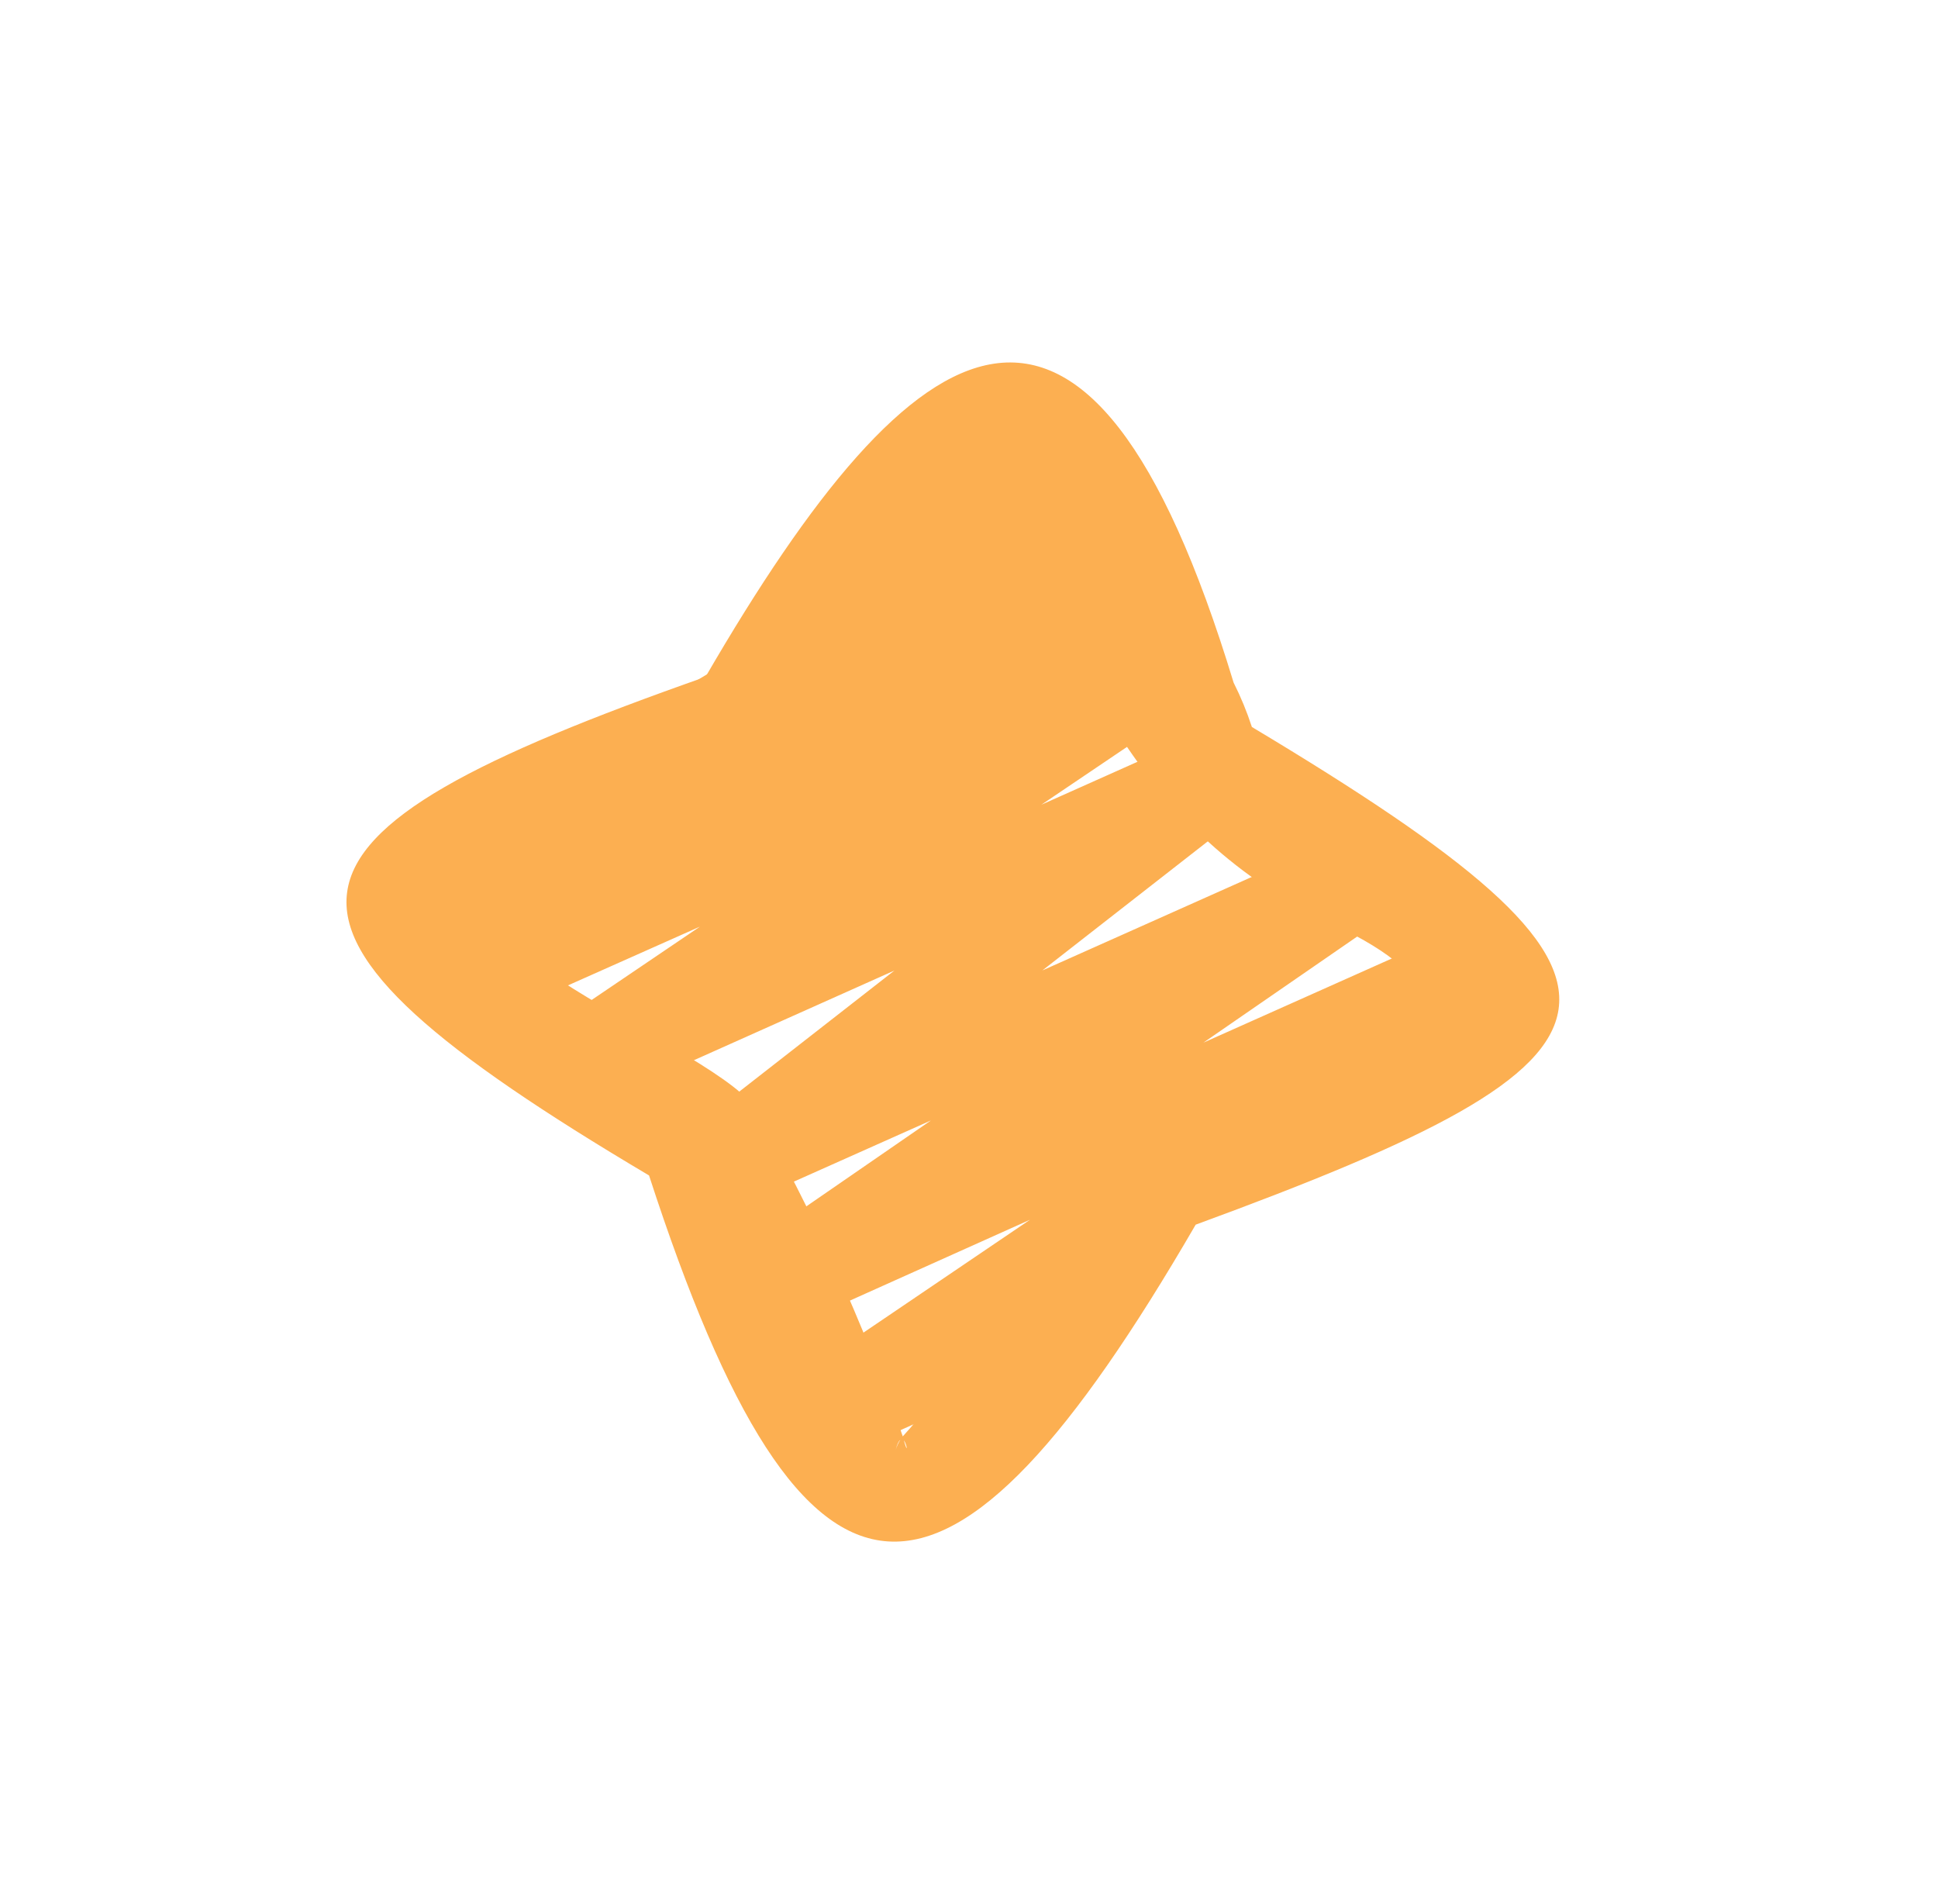
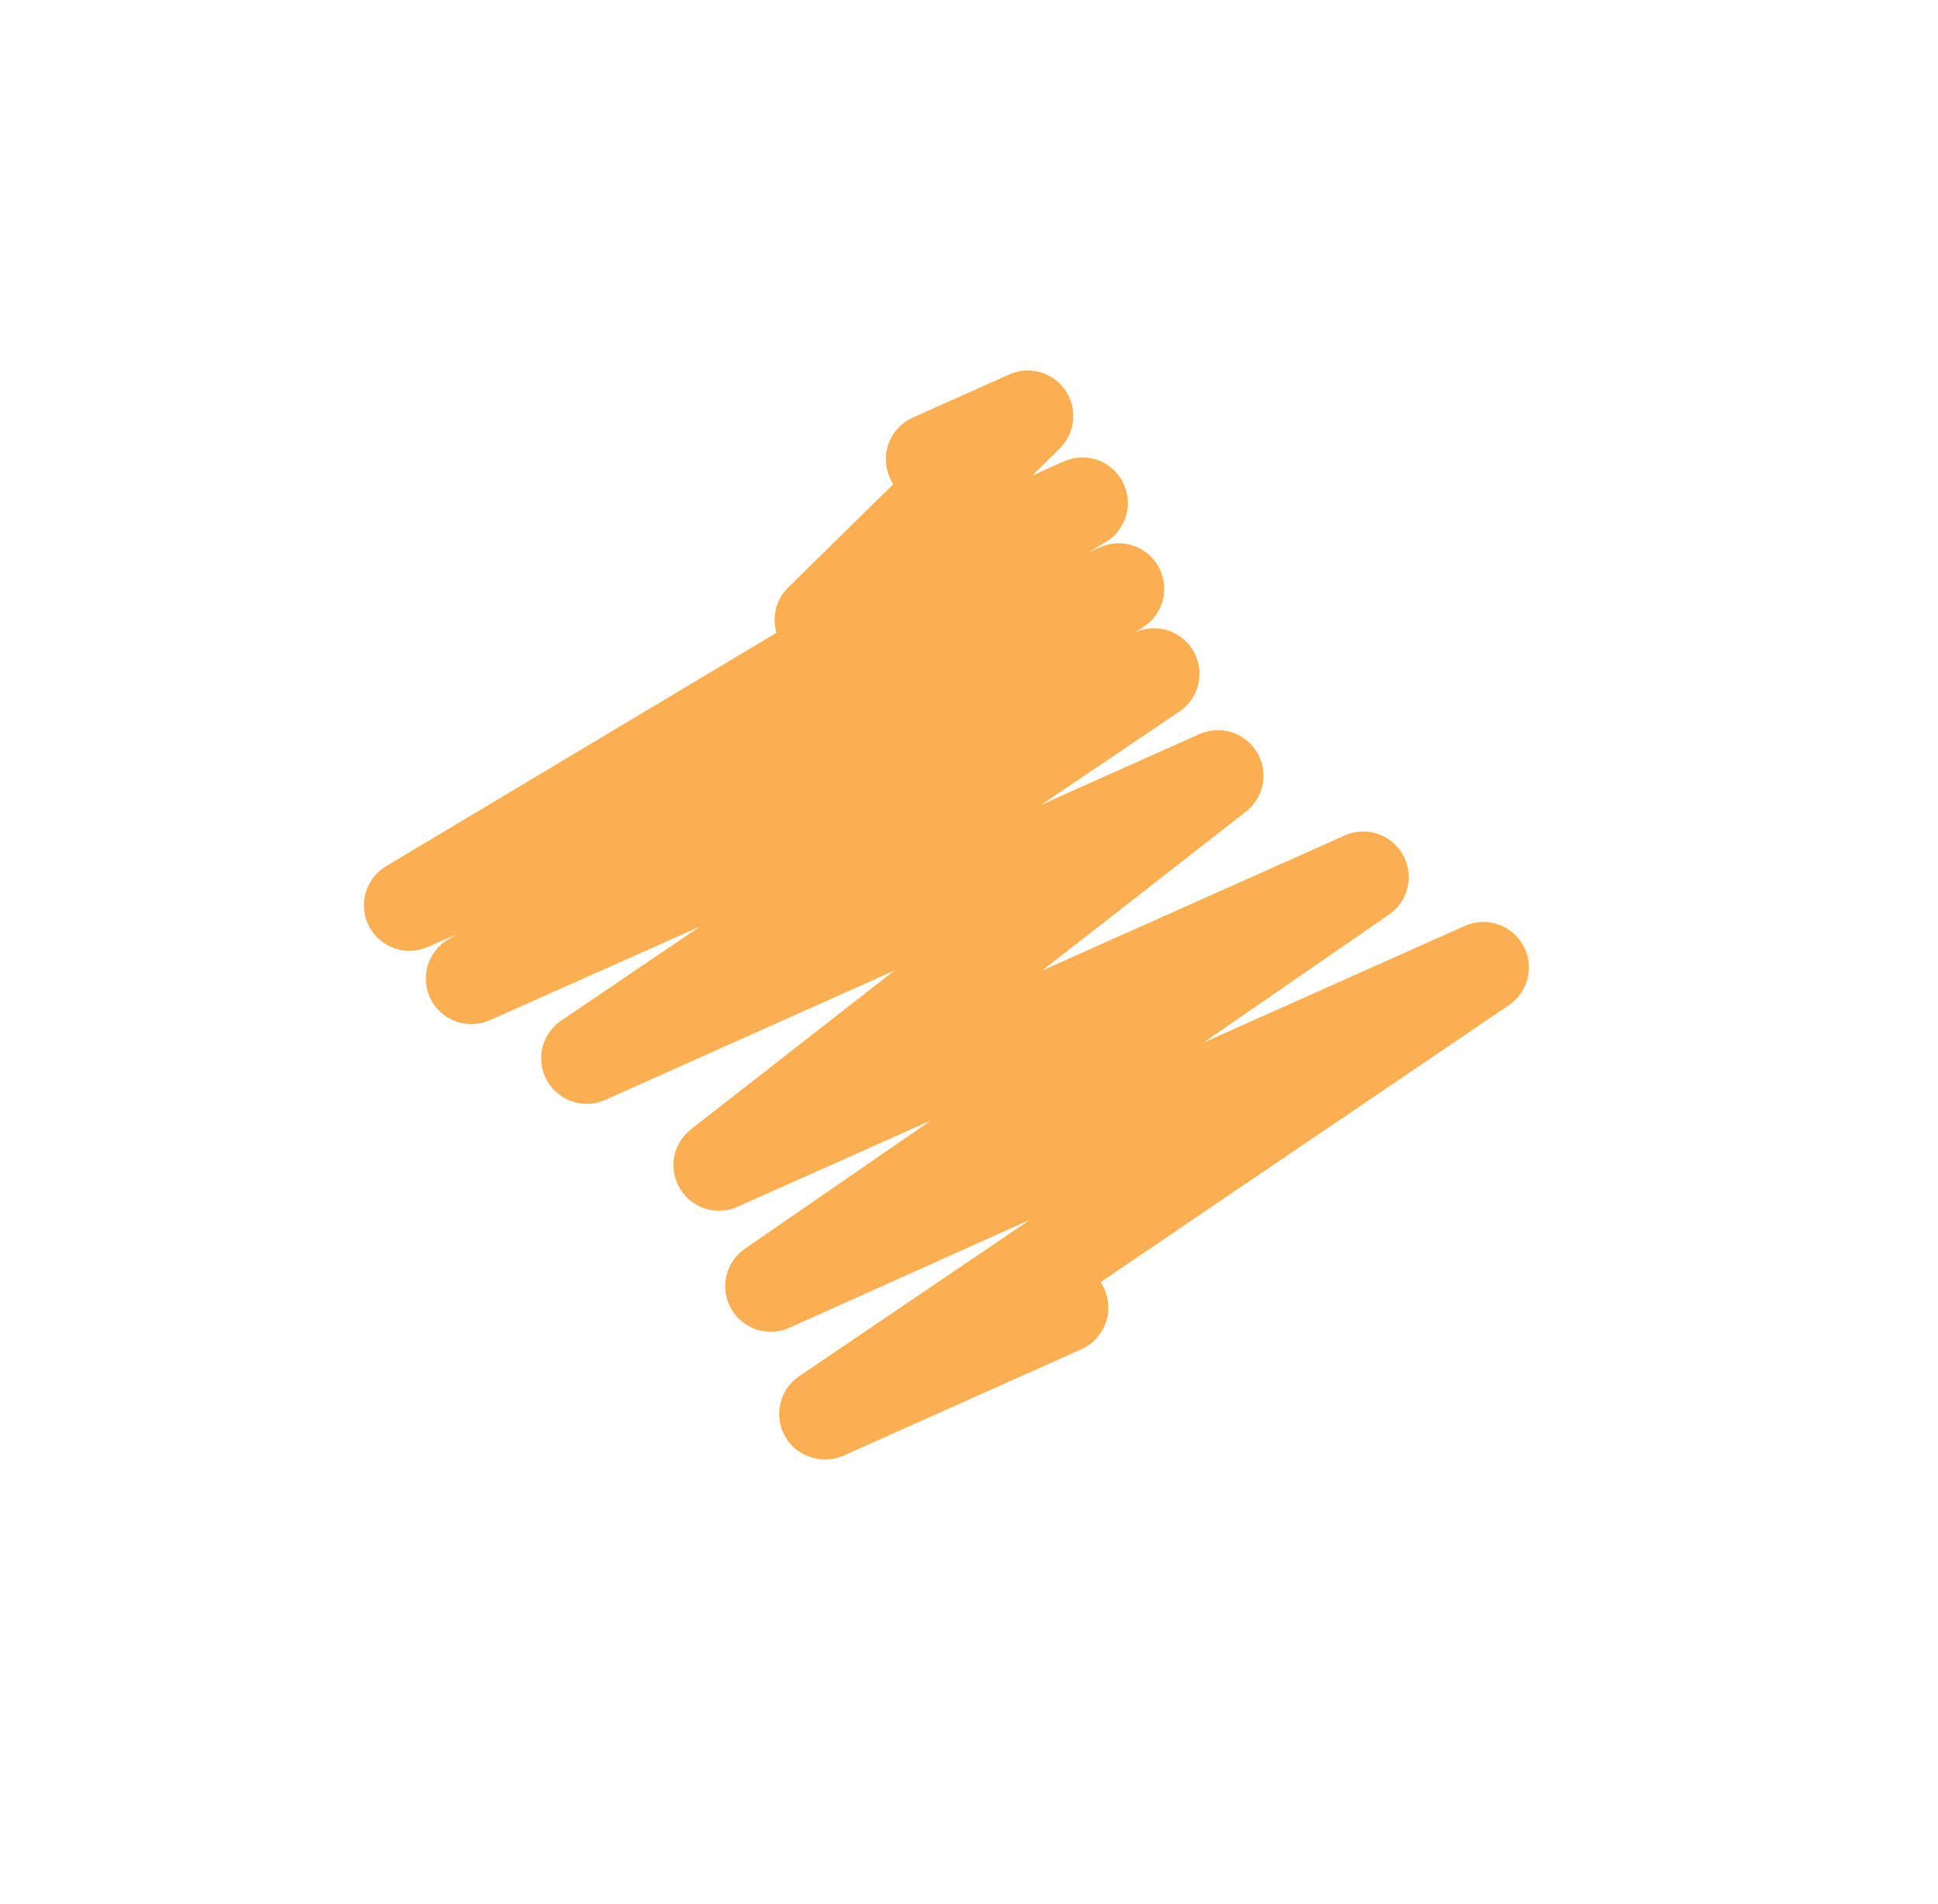
<svg xmlns="http://www.w3.org/2000/svg" width="114" height="112" viewBox="0 0 114 112" fill="none">
  <path d="M48.236 85.83C47.689 85.774 47.173 85.551 46.757 85.191C46.341 84.831 46.047 84.352 45.913 83.818C45.779 83.285 45.812 82.723 46.008 82.21C46.205 81.696 46.554 81.255 47.01 80.948L60.589 71.745L46.428 78.103C45.818 78.375 45.129 78.41 44.494 78.201C43.86 77.991 43.328 77.552 43 76.97C42.673 76.388 42.575 75.704 42.726 75.054C42.877 74.403 43.265 73.832 43.814 73.453L54.761 65.905L43.427 70.963C42.828 71.244 42.147 71.293 41.514 71.101C40.881 70.909 40.342 70.49 39.999 69.925C39.657 69.359 39.536 68.686 39.66 68.037C39.783 67.387 40.143 66.806 40.67 66.406L52.613 57.087L35.614 64.69C35.002 64.967 34.308 65.003 33.67 64.792C33.033 64.582 32.498 64.139 32.171 63.552C31.845 62.965 31.75 62.277 31.907 61.624C32.064 60.971 32.461 60.401 33.018 60.026L41.174 54.504L28.809 60.009C28.187 60.284 27.483 60.313 26.841 60.088C26.199 59.864 25.666 59.403 25.351 58.8C25.036 58.197 24.962 57.497 25.145 56.841C25.328 56.186 25.753 55.625 26.334 55.271L26.868 54.955L25.175 55.695C24.552 55.973 23.846 56.003 23.202 55.778C22.558 55.554 22.023 55.091 21.708 54.486C21.393 53.881 21.321 53.178 21.507 52.521C21.692 51.865 22.121 51.303 22.707 50.953L45.674 37.222C45.536 36.756 45.528 36.262 45.65 35.792C45.772 35.322 46.019 34.894 46.366 34.553L52.543 28.485C52.461 28.364 52.393 28.235 52.341 28.098C52.052 27.451 52.032 26.716 52.285 26.054C52.537 25.392 53.042 24.856 53.688 24.566L59.364 22.027C59.937 21.77 60.582 21.724 61.186 21.894C61.79 22.065 62.315 22.443 62.669 22.961C63.023 23.48 63.184 24.106 63.123 24.731C63.062 25.356 62.784 25.939 62.337 26.38L60.723 27.968L62.598 27.129C63.22 26.858 63.922 26.834 64.561 27.06C65.201 27.287 65.73 27.748 66.043 28.35C66.356 28.952 66.429 29.65 66.246 30.303C66.064 30.957 65.641 31.517 65.061 31.87L64.027 32.495L64.722 32.185C65.344 31.91 66.047 31.881 66.69 32.106C67.332 32.331 67.865 32.791 68.18 33.394C68.494 33.997 68.568 34.697 68.386 35.353C68.203 36.008 67.778 36.569 67.197 36.923L66.691 37.226L66.815 37.174C67.425 36.91 68.111 36.882 68.74 37.095C69.37 37.309 69.897 37.749 70.22 38.33C70.543 38.91 70.638 39.591 70.488 40.238C70.338 40.885 69.952 41.453 69.406 41.832L61.257 47.334L70.507 43.201C71.106 42.921 71.788 42.871 72.421 43.063C73.053 43.255 73.593 43.674 73.936 44.239C74.278 44.805 74.399 45.478 74.275 46.127C74.151 46.777 73.791 47.358 73.265 47.758L61.316 57.082L79.115 49.136C79.723 48.87 80.409 48.84 81.038 49.05C81.668 49.261 82.197 49.698 82.522 50.276C82.848 50.855 82.947 51.534 82.8 52.181C82.654 52.829 82.272 53.399 81.729 53.781L70.788 61.329L86.154 54.467C86.766 54.19 87.46 54.154 88.097 54.364C88.735 54.575 89.27 55.018 89.597 55.605C89.923 56.192 90.017 56.88 89.86 57.533C89.704 58.186 89.307 58.756 88.749 59.13L64.742 75.413C64.827 75.543 64.901 75.681 64.963 75.824C65.253 76.472 65.274 77.208 65.021 77.872C64.769 78.535 64.263 79.071 63.615 79.362L49.592 85.632C49.166 85.816 48.698 85.885 48.236 85.83Z" fill="#FCAF51" />
-   <path d="M72.565 40.151C63.997 11.969 53.925 18.418 41.502 39.814C14.641 49.246 13.254 54.358 38.179 69.14C47.406 97.563 55.757 97.16 70.334 72.035C97.441 62.095 99.043 57.981 73.64 42.761C73.348 41.865 72.989 40.992 72.565 40.151ZM52.688 85.29C52.783 84.896 52.871 84.77 52.961 84.688C52.841 84.874 52.749 85.077 52.688 85.29ZM53.167 84.72C53.361 84.978 53.424 85.614 53.167 84.72ZM78.494 54.402C92.504 61.151 73.454 63.108 67.872 66.76C60.657 70.017 58.289 78.861 53.105 84.488C50.762 77.743 47.807 71.226 44.278 65.019C41.582 61.325 21.045 53.843 31.013 50.528C37.016 48.891 42.593 45.972 47.359 41.973C52.126 37.973 55.968 32.988 58.623 27.361C62.772 38.681 66.89 49.06 78.494 54.402Z" fill="#FCAF51" />
</svg>